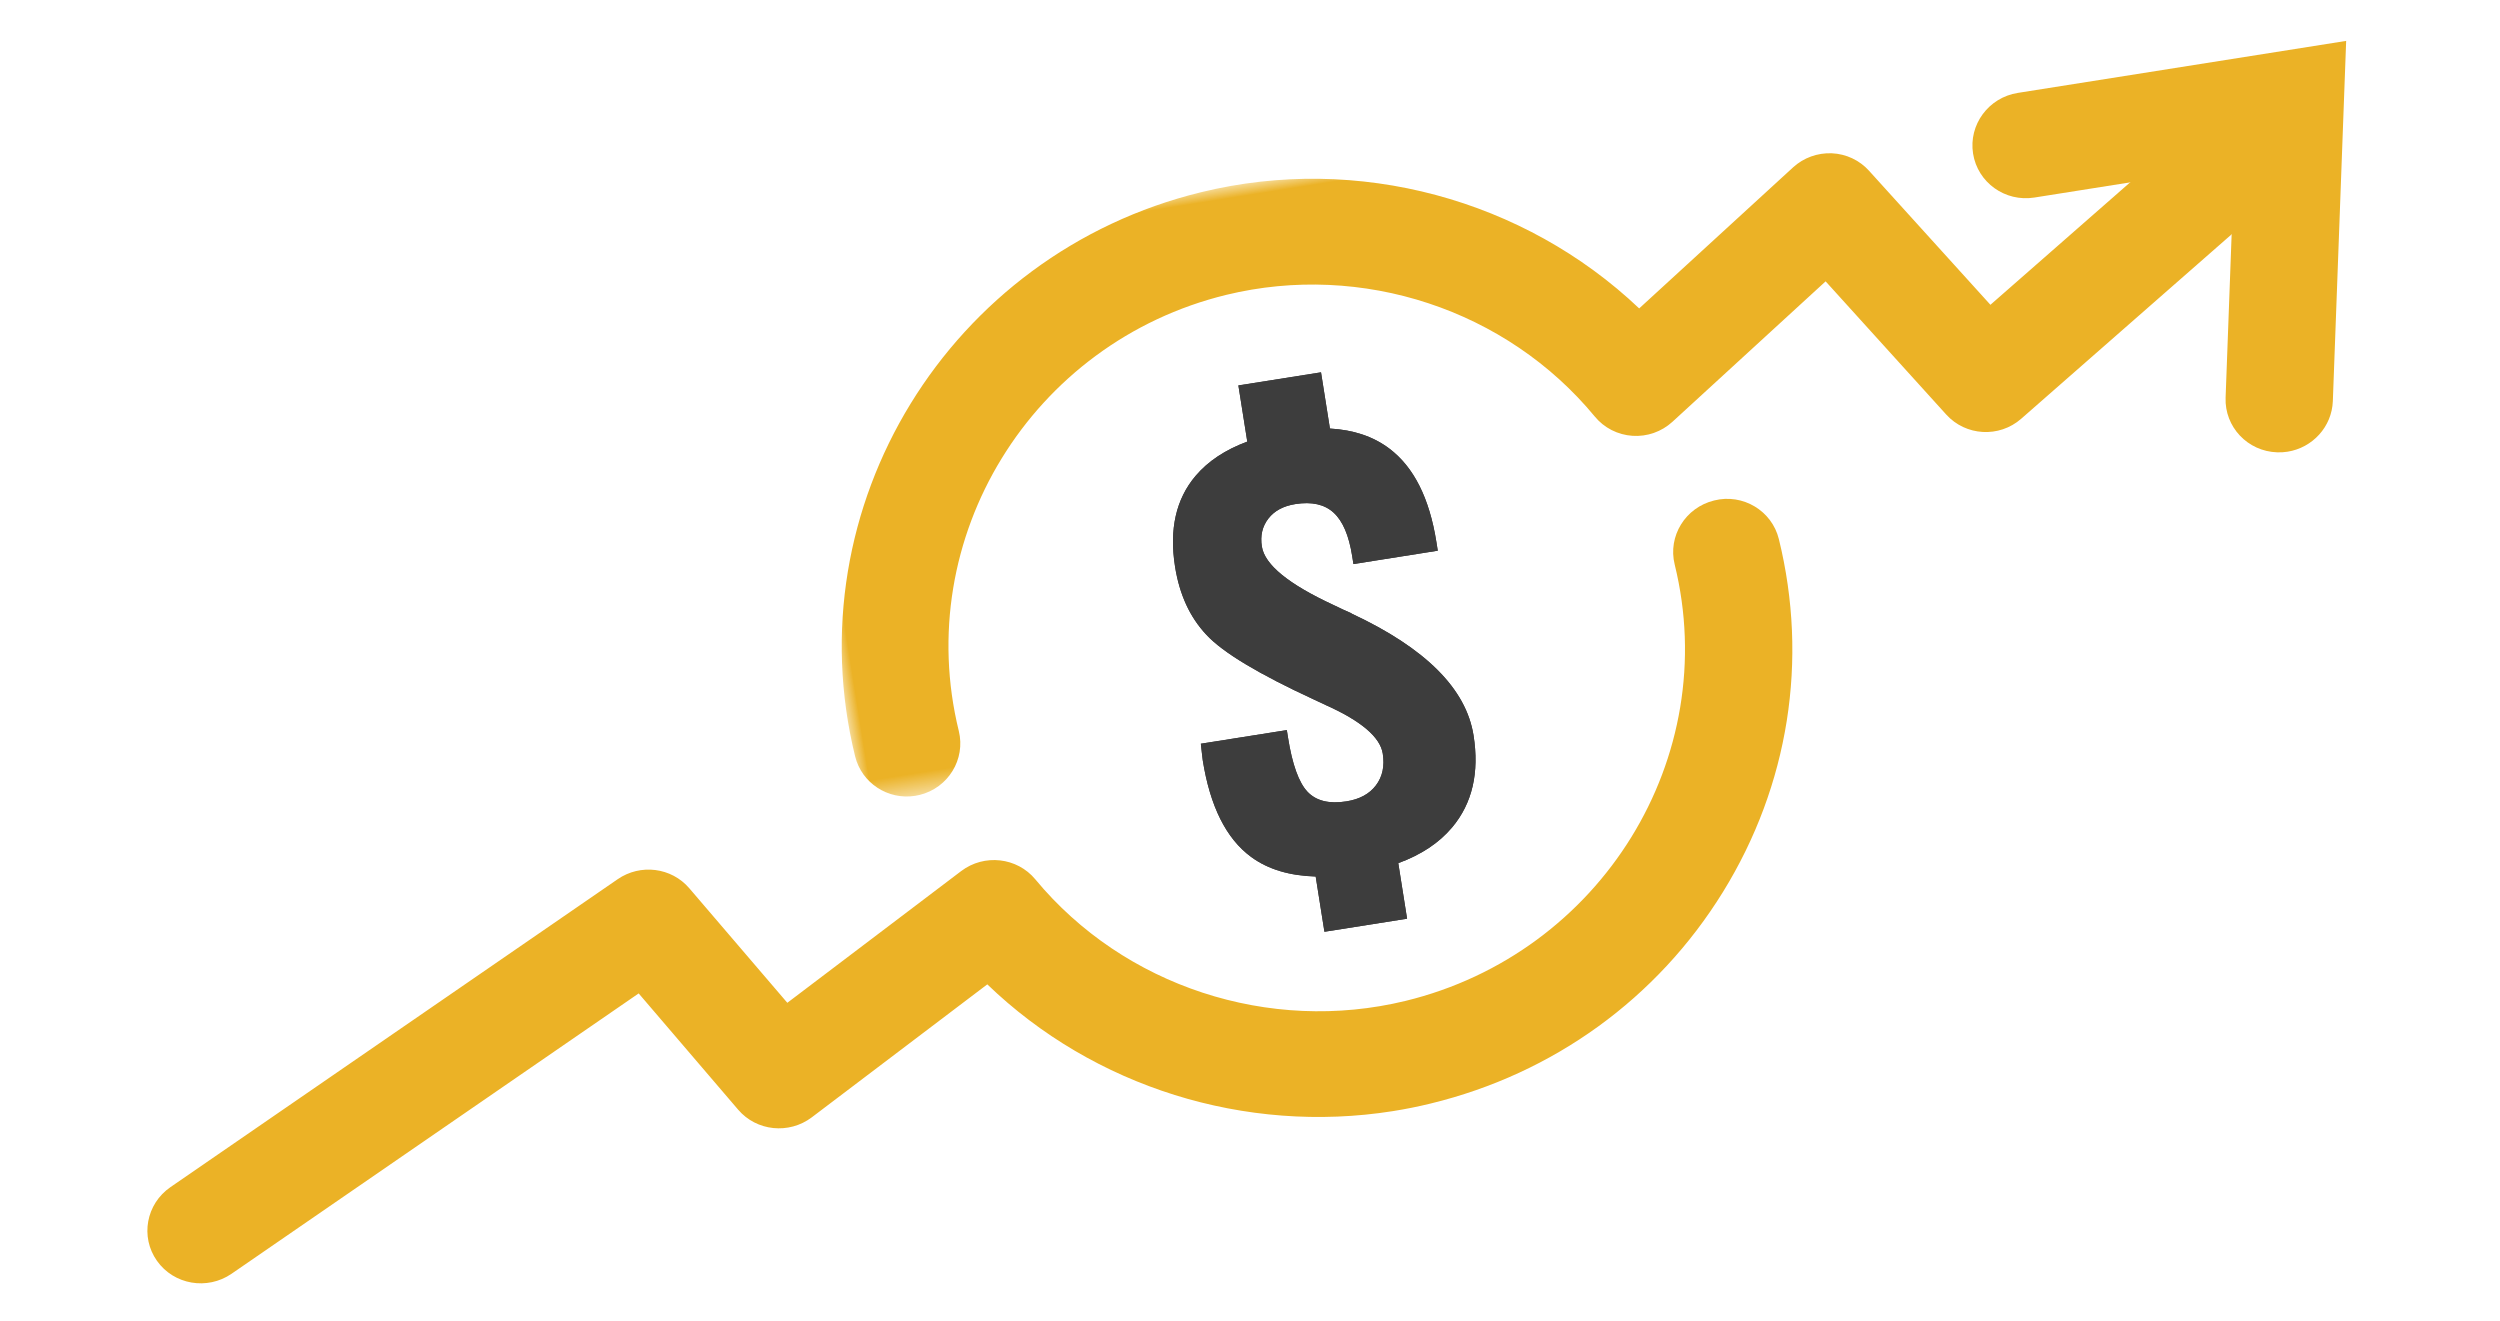
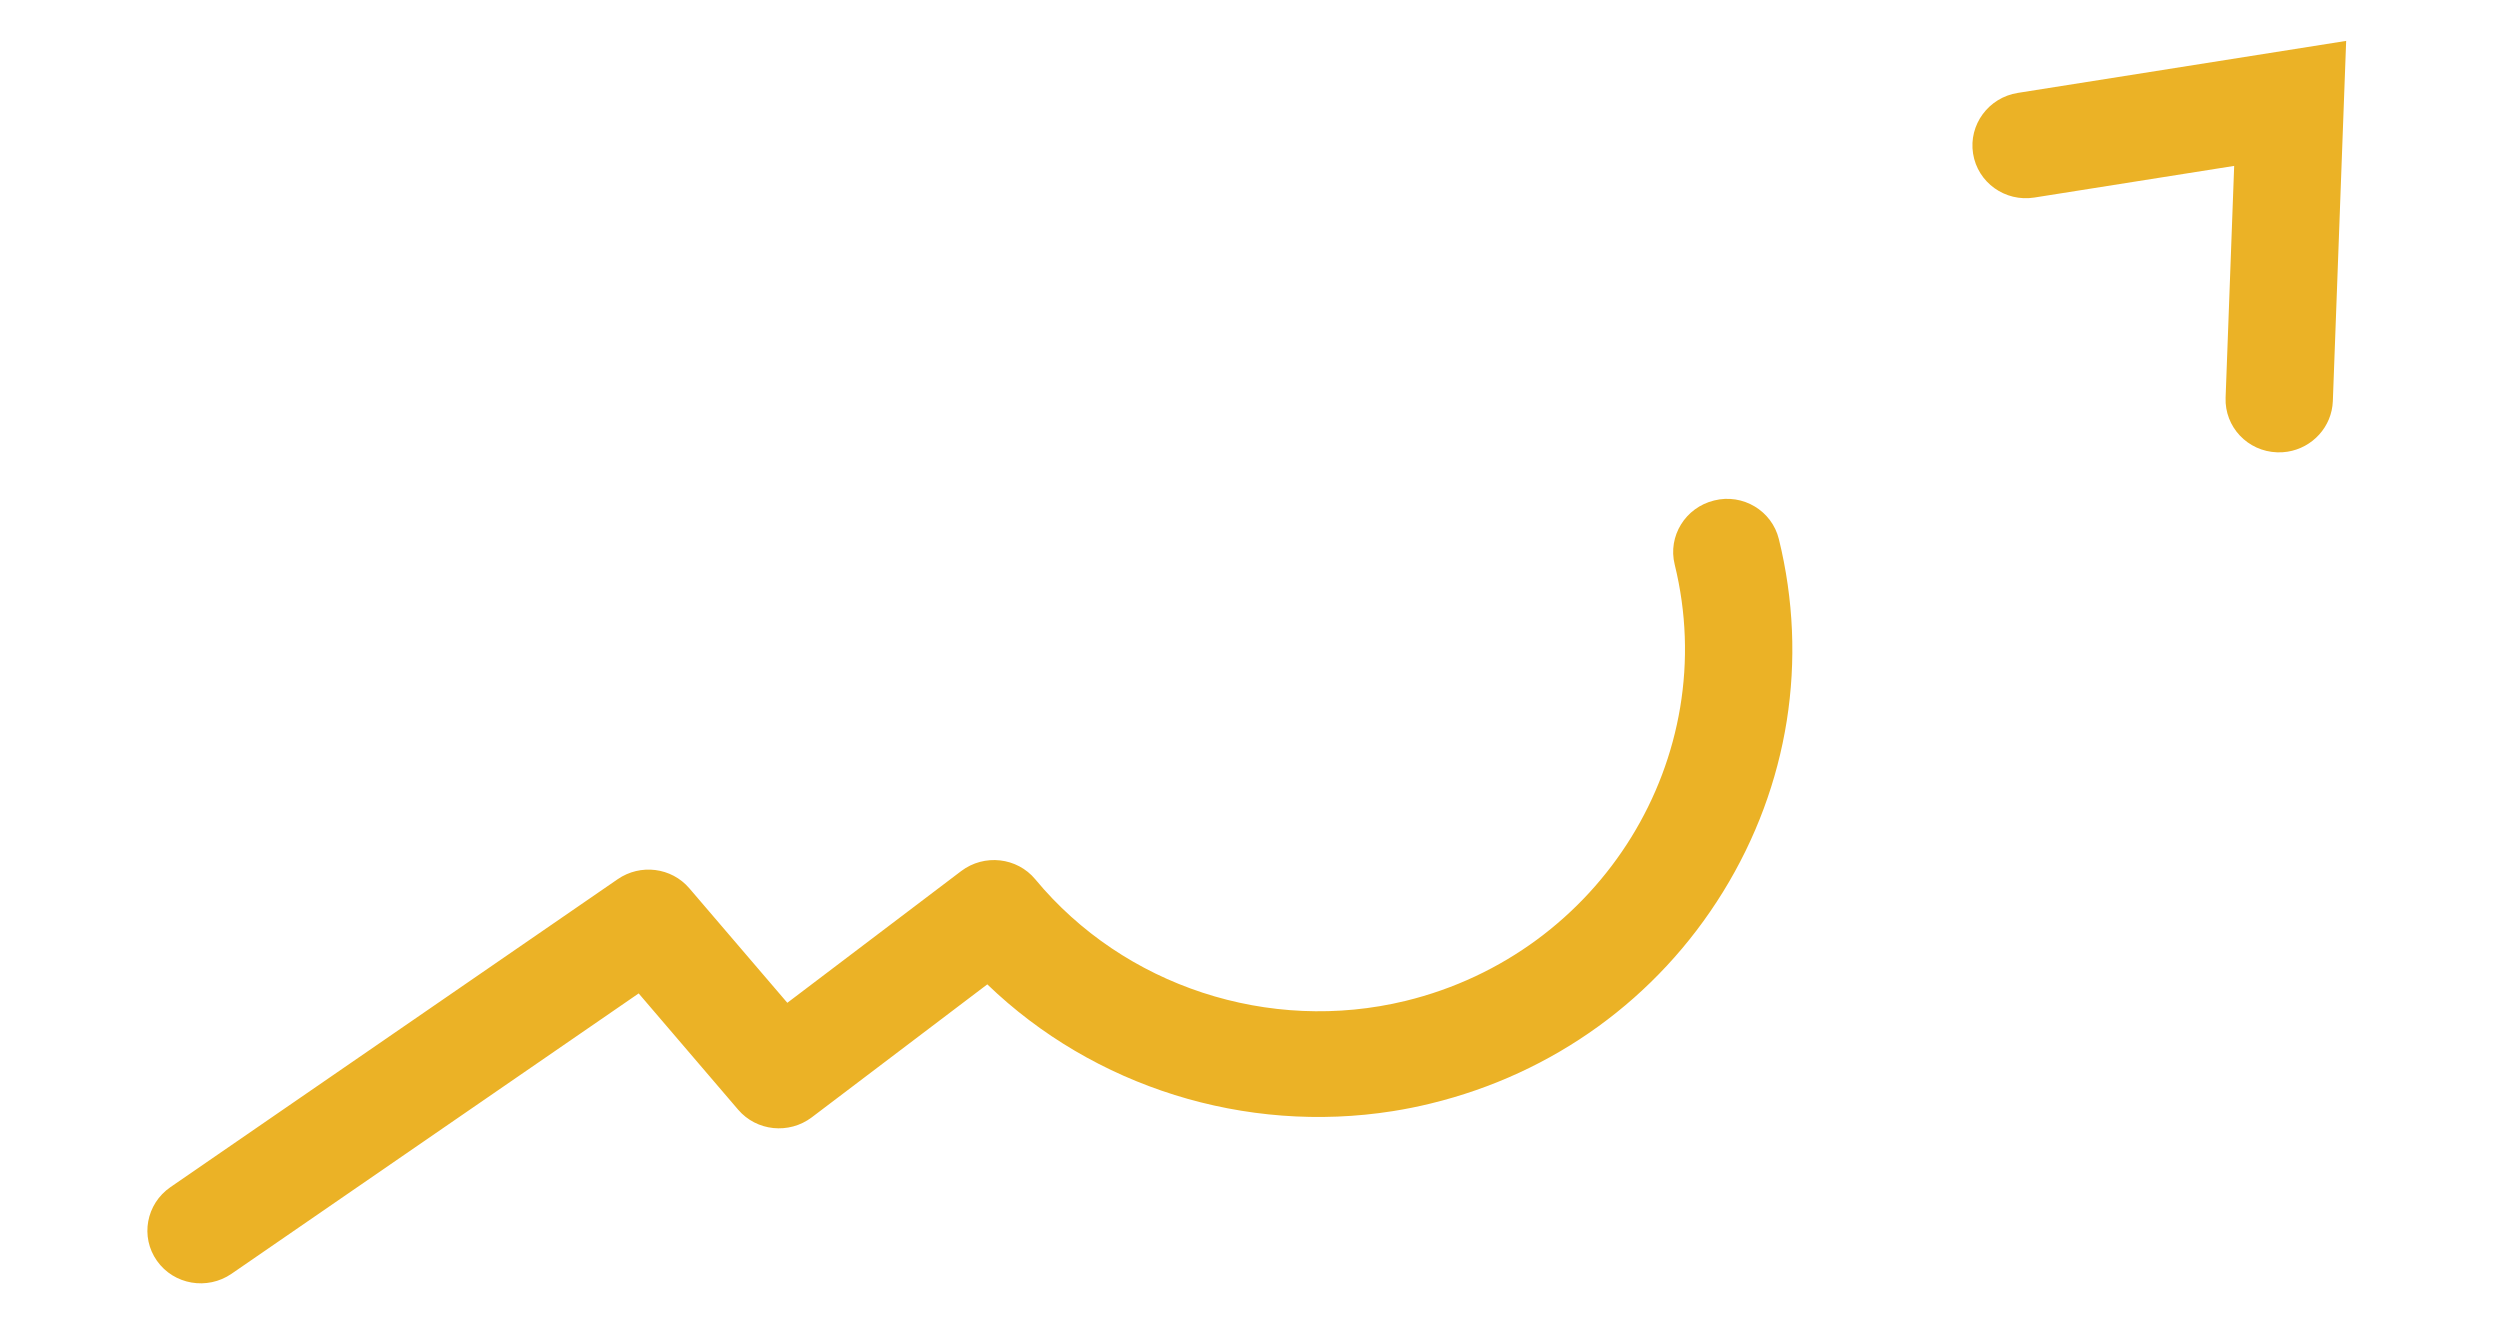
<svg xmlns="http://www.w3.org/2000/svg" xmlns:xlink="http://www.w3.org/1999/xlink" width="106px" height="56px" viewBox="0 0 106 56" version="1.1">
  <title>arrow gain</title>
  <defs>
    <polygon id="path-1" points="0 0 64.159 0 64.159 23.451 0 23.451" />
  </defs>
  <g id="Sign-Up-Page" stroke="none" stroke-width="1" fill="none" fill-rule="evenodd">
    <g id="Signup_page-DESKTOP" transform="translate(-286, -2091)">
      <g id="icon-section" transform="translate(165, 1976)">
        <g id="arrow-gain" transform="translate(174, 142.911) rotate(-9) translate(-174, -142.911)translate(124, 123)">
          <g id="Group-10" transform="translate(-0, 0)">
-             <path d="M54.561,18.72 C54.55,18.714 54.537,18.701 54.532,18.69 C54.366,18.588 54.141,18.437 53.858,18.239 C52.107,17.066 51.238,16.092 51.238,15.311 C51.238,14.841 51.391,14.469 51.698,14.18 C52.001,13.897 52.408,13.754 52.923,13.754 C53.627,13.754 54.141,13.958 54.467,14.366 C54.797,14.781 54.957,15.425 54.957,16.309 L54.957,16.651 L58.577,16.651 L58.577,16.279 C58.577,14.396 58.128,12.99 57.229,12.057 C56.638,11.442 55.85,11.032 54.871,10.82 L54.871,8.407 L51.323,8.407 L51.323,10.82 C50.348,11.015 49.55,11.379 48.93,11.913 C47.954,12.755 47.469,13.975 47.469,15.575 C47.469,16.772 47.753,17.793 48.333,18.642 C48.907,19.496 50.273,20.638 52.415,22.07 C52.527,22.147 52.675,22.244 52.857,22.37 C54.242,23.272 54.928,24.078 54.928,24.781 C54.928,25.322 54.762,25.749 54.431,26.068 C54.1,26.387 53.65,26.543 53.089,26.543 C52.343,26.543 51.823,26.321 51.521,25.881 C51.219,25.437 51.066,24.637 51.066,23.476 L51.066,23.163 L47.375,23.163 C47.375,23.248 47.369,23.361 47.358,23.518 C47.351,23.675 47.345,23.789 47.345,23.861 C47.345,25.845 47.807,27.306 48.73,28.238 C49.355,28.87 50.216,29.281 51.303,29.486 L51.303,31.858 L54.851,31.858 L54.851,29.474 C55.859,29.276 56.691,28.899 57.341,28.335 C58.347,27.463 58.85,26.224 58.85,24.624 C58.85,22.623 57.424,20.656 54.561,18.72" id="Fill-1" fill="#3D3D3D" />
            <path d="M52.979,39.823 C46.641,39.823 40.612,36.825 36.836,31.824 L28.603,36.229 C27.534,36.798 26.2,36.445 25.571,35.42 L22.176,29.891 L3.267,38.931 C2.138,39.47 0.777,39.008 0.229,37.894 C-0.32,36.781 0.152,35.441 1.281,34.899 L22.056,24.968 C23.113,24.463 24.386,24.833 24.994,25.824 L28.339,31.27 L36.495,26.906 C37.576,26.329 38.926,26.701 39.544,27.746 C42.545,32.815 48.32,35.774 54.238,35.291 C62.758,34.592 69.115,27.195 68.407,18.8 C68.302,17.567 69.233,16.484 70.484,16.381 C71.736,16.269 72.835,17.195 72.938,18.428 C73.382,23.688 71.721,28.803 68.259,32.832 C64.798,36.859 59.953,39.319 54.615,39.755 C54.068,39.801 53.522,39.823 52.979,39.823" id="Fill-3" fill="#EBB226" />
            <g id="Group-7" transform="translate(32.743, 0)">
              <mask id="mask-2" fill="white">
                <use xlink:href="#path-1" />
              </mask>
              <g id="Clip-6" />
-               <path d="M2.322,23.451 C1.156,23.451 0.168,22.566 0.069,21.396 C-0.842,10.538 7.338,0.97 18.304,0.068 C25.124,-0.5 31.784,2.511 35.876,7.841 L43.257,2.954 C43.762,2.621 44.378,2.503 44.973,2.622 C45.566,2.743 46.086,3.096 46.414,3.6 L50.609,10.019 L60.681,3.669 C61.734,3.002 63.133,3.311 63.805,4.354 C64.476,5.398 64.165,6.784 63.111,7.448 L51.144,14.994 C50.095,15.657 48.704,15.355 48.03,14.321 L43.863,7.944 L36.514,12.811 C35.995,13.154 35.355,13.271 34.747,13.131 C34.139,12.992 33.615,12.611 33.301,12.077 C30.314,7.01 24.574,4.054 18.678,4.534 C10.2,5.231 3.875,12.629 4.58,21.025 C4.683,22.258 3.756,23.341 2.511,23.443 C2.448,23.449 2.384,23.451 2.322,23.451" id="Fill-5" fill="#EBB226" mask="url(#mask-2)" />
            </g>
            <path d="M94.821,18.142 C94.676,18.142 94.532,18.128 94.385,18.1 C93.151,17.864 92.345,16.685 92.585,15.467 L94.481,5.819 L85.904,5.819 C84.647,5.819 83.628,4.814 83.628,3.573 C83.628,2.333 84.647,1.327 85.904,1.327 L100,1.327 L97.053,16.323 C96.842,17.396 95.889,18.142 94.821,18.142" id="Fill-8" fill="#EBB226" />
          </g>
-           <path d="M54.561,18.72 C54.55,18.714 54.537,18.701 54.532,18.69 C54.366,18.588 54.141,18.437 53.858,18.239 C52.107,17.066 51.238,16.092 51.238,15.311 C51.238,14.841 51.391,14.469 51.698,14.18 C52.001,13.897 52.408,13.754 52.923,13.754 C53.627,13.754 54.141,13.958 54.467,14.366 C54.797,14.781 54.957,15.425 54.957,16.309 L54.957,16.651 L58.577,16.651 L58.577,16.279 C58.577,14.396 58.128,12.99 57.229,12.057 C56.638,11.442 55.85,11.032 54.871,10.82 L54.871,8.407 L51.323,8.407 L51.323,10.82 C50.348,11.015 49.55,11.379 48.93,11.913 C47.954,12.755 47.469,13.975 47.469,15.575 C47.469,16.772 47.753,17.793 48.333,18.642 C48.907,19.496 50.273,20.638 52.415,22.07 C52.527,22.147 52.675,22.244 52.857,22.37 C54.242,23.272 54.928,24.078 54.928,24.781 C54.928,25.322 54.762,25.749 54.431,26.068 C54.1,26.387 53.65,26.543 53.089,26.543 C52.343,26.543 51.823,26.321 51.521,25.881 C51.219,25.437 51.066,24.637 51.066,23.476 L51.066,23.163 L47.375,23.163 C47.375,23.248 47.369,23.361 47.358,23.518 C47.351,23.675 47.345,23.789 47.345,23.861 C47.345,25.845 47.807,27.306 48.73,28.238 C49.355,28.87 50.216,29.281 51.303,29.486 L51.303,31.858 L54.851,31.858 L54.851,29.474 C55.859,29.276 56.691,28.899 57.341,28.335 C58.347,27.463 58.85,26.224 58.85,24.624 C58.85,22.623 57.424,20.656 54.561,18.72" id="Fill-1" fill="#3D3D3D" />
        </g>
      </g>
    </g>
  </g>
</svg>